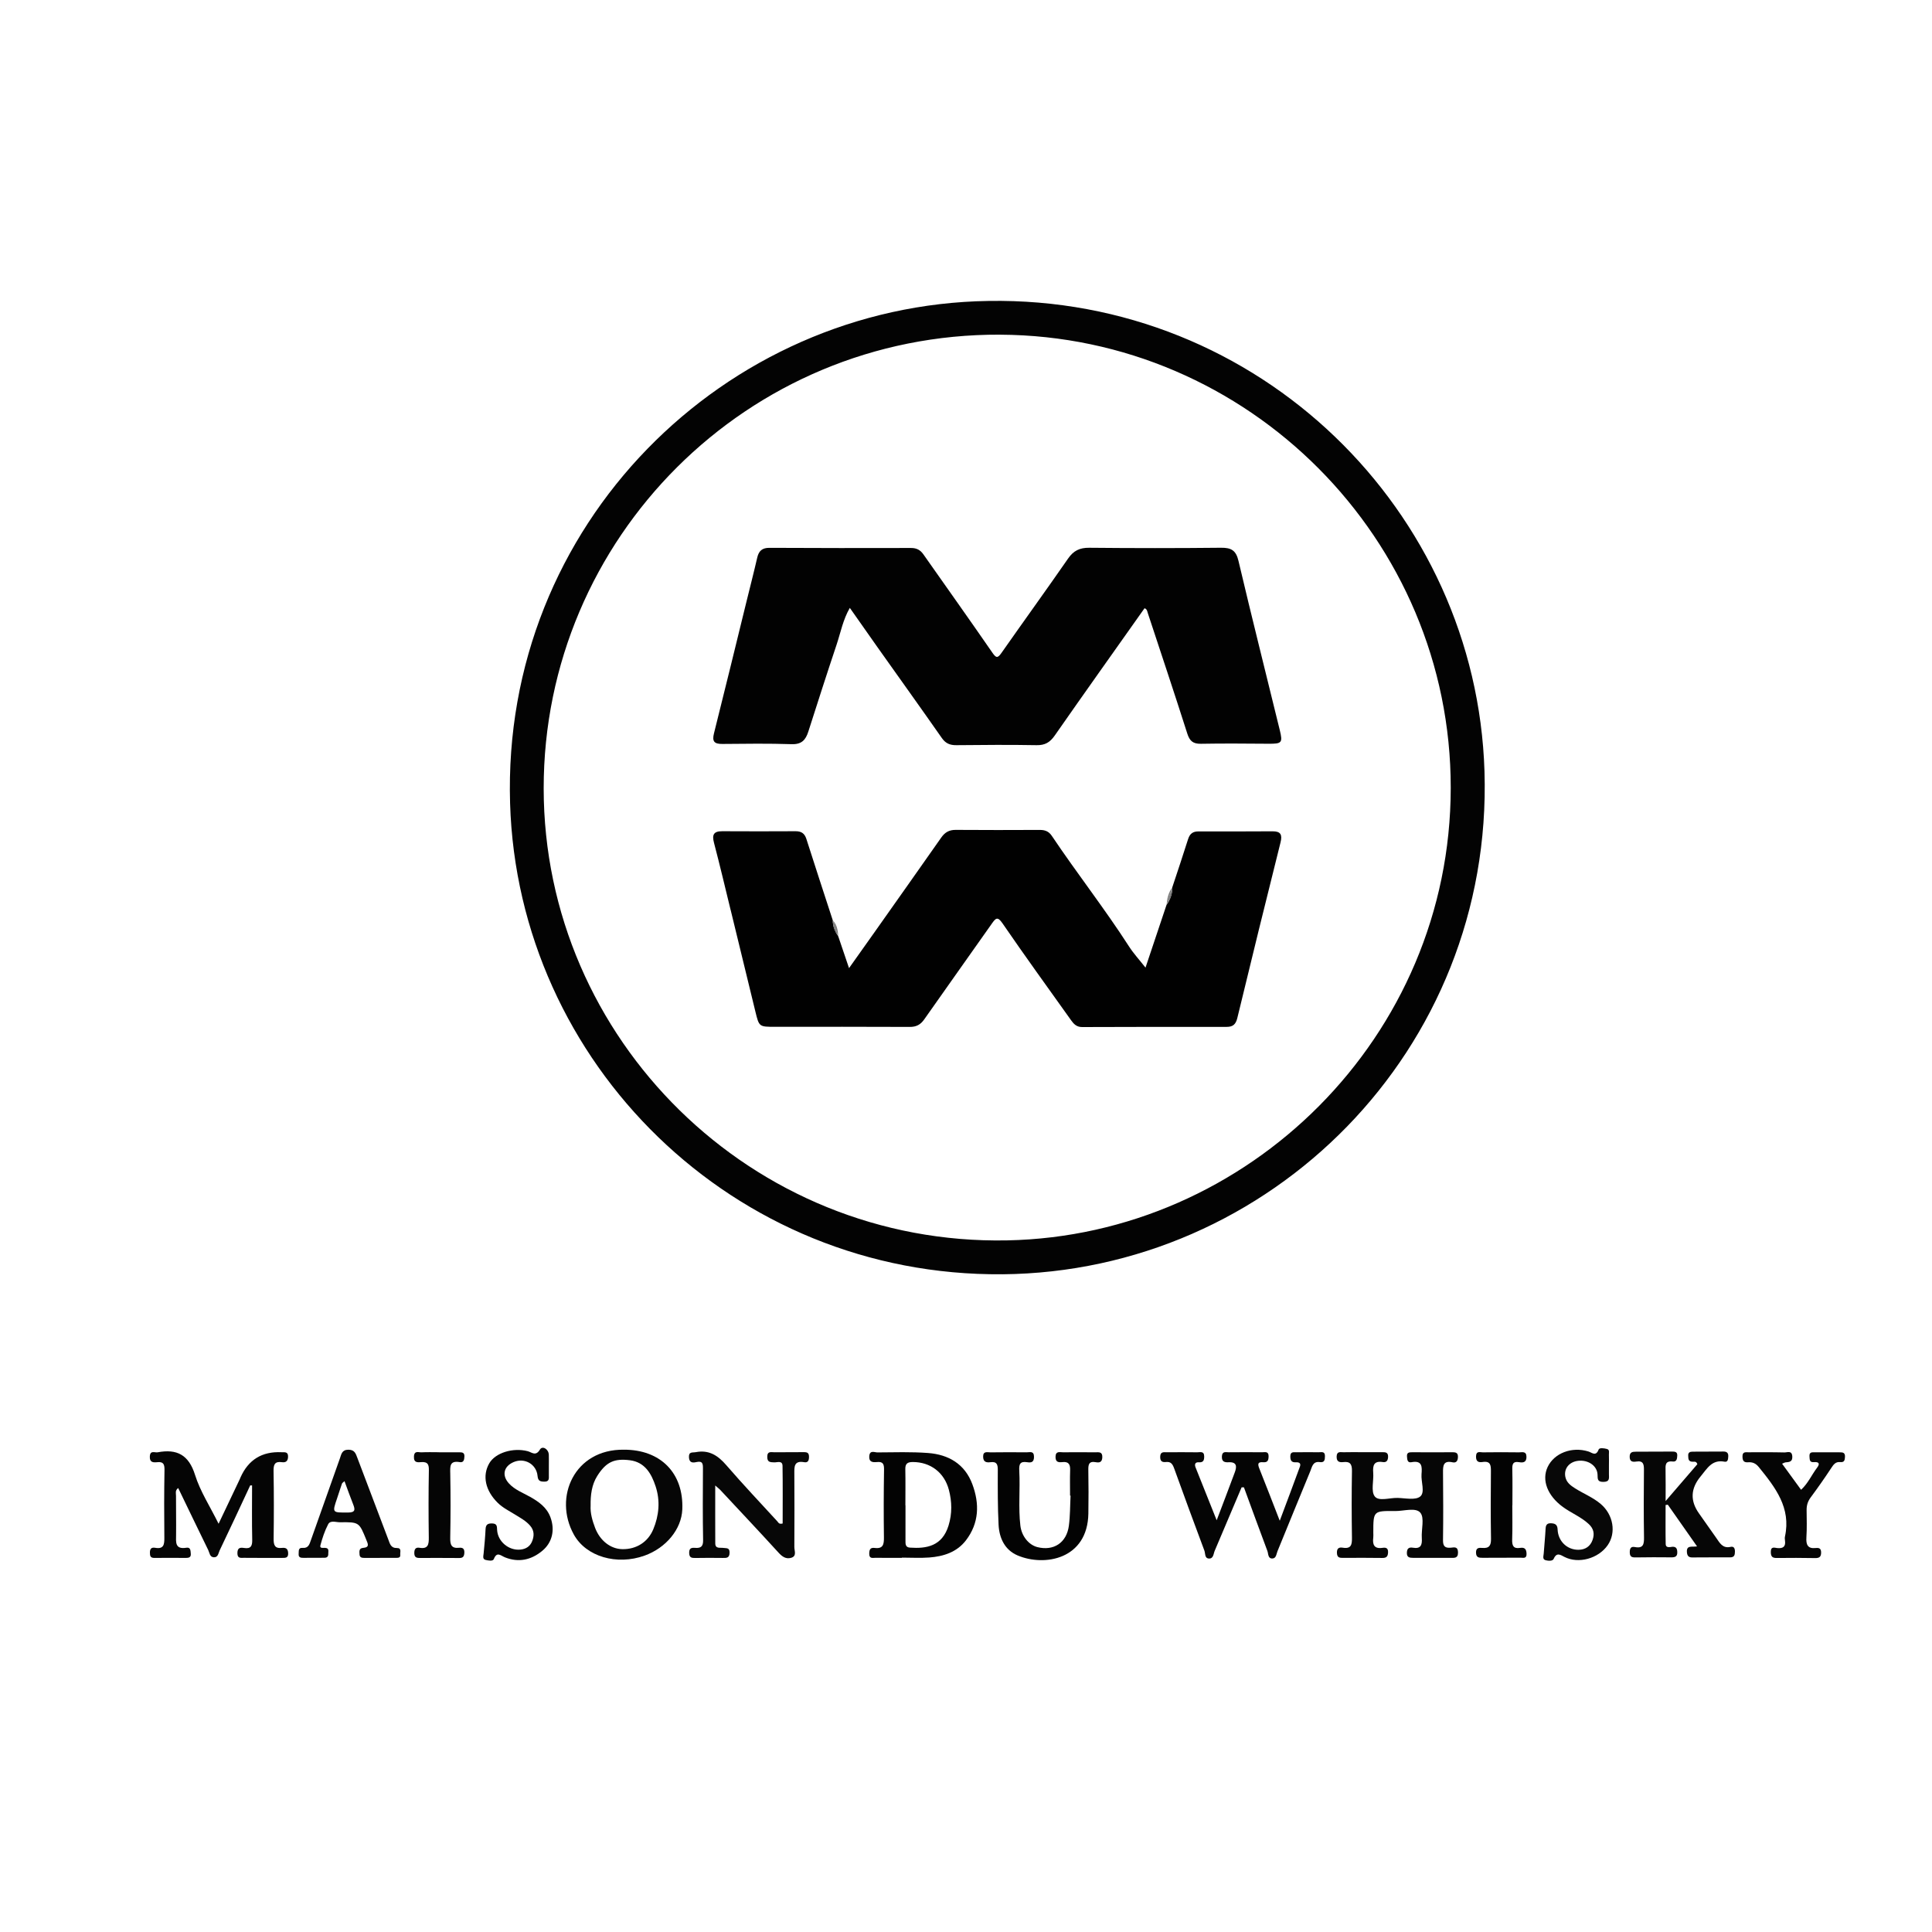
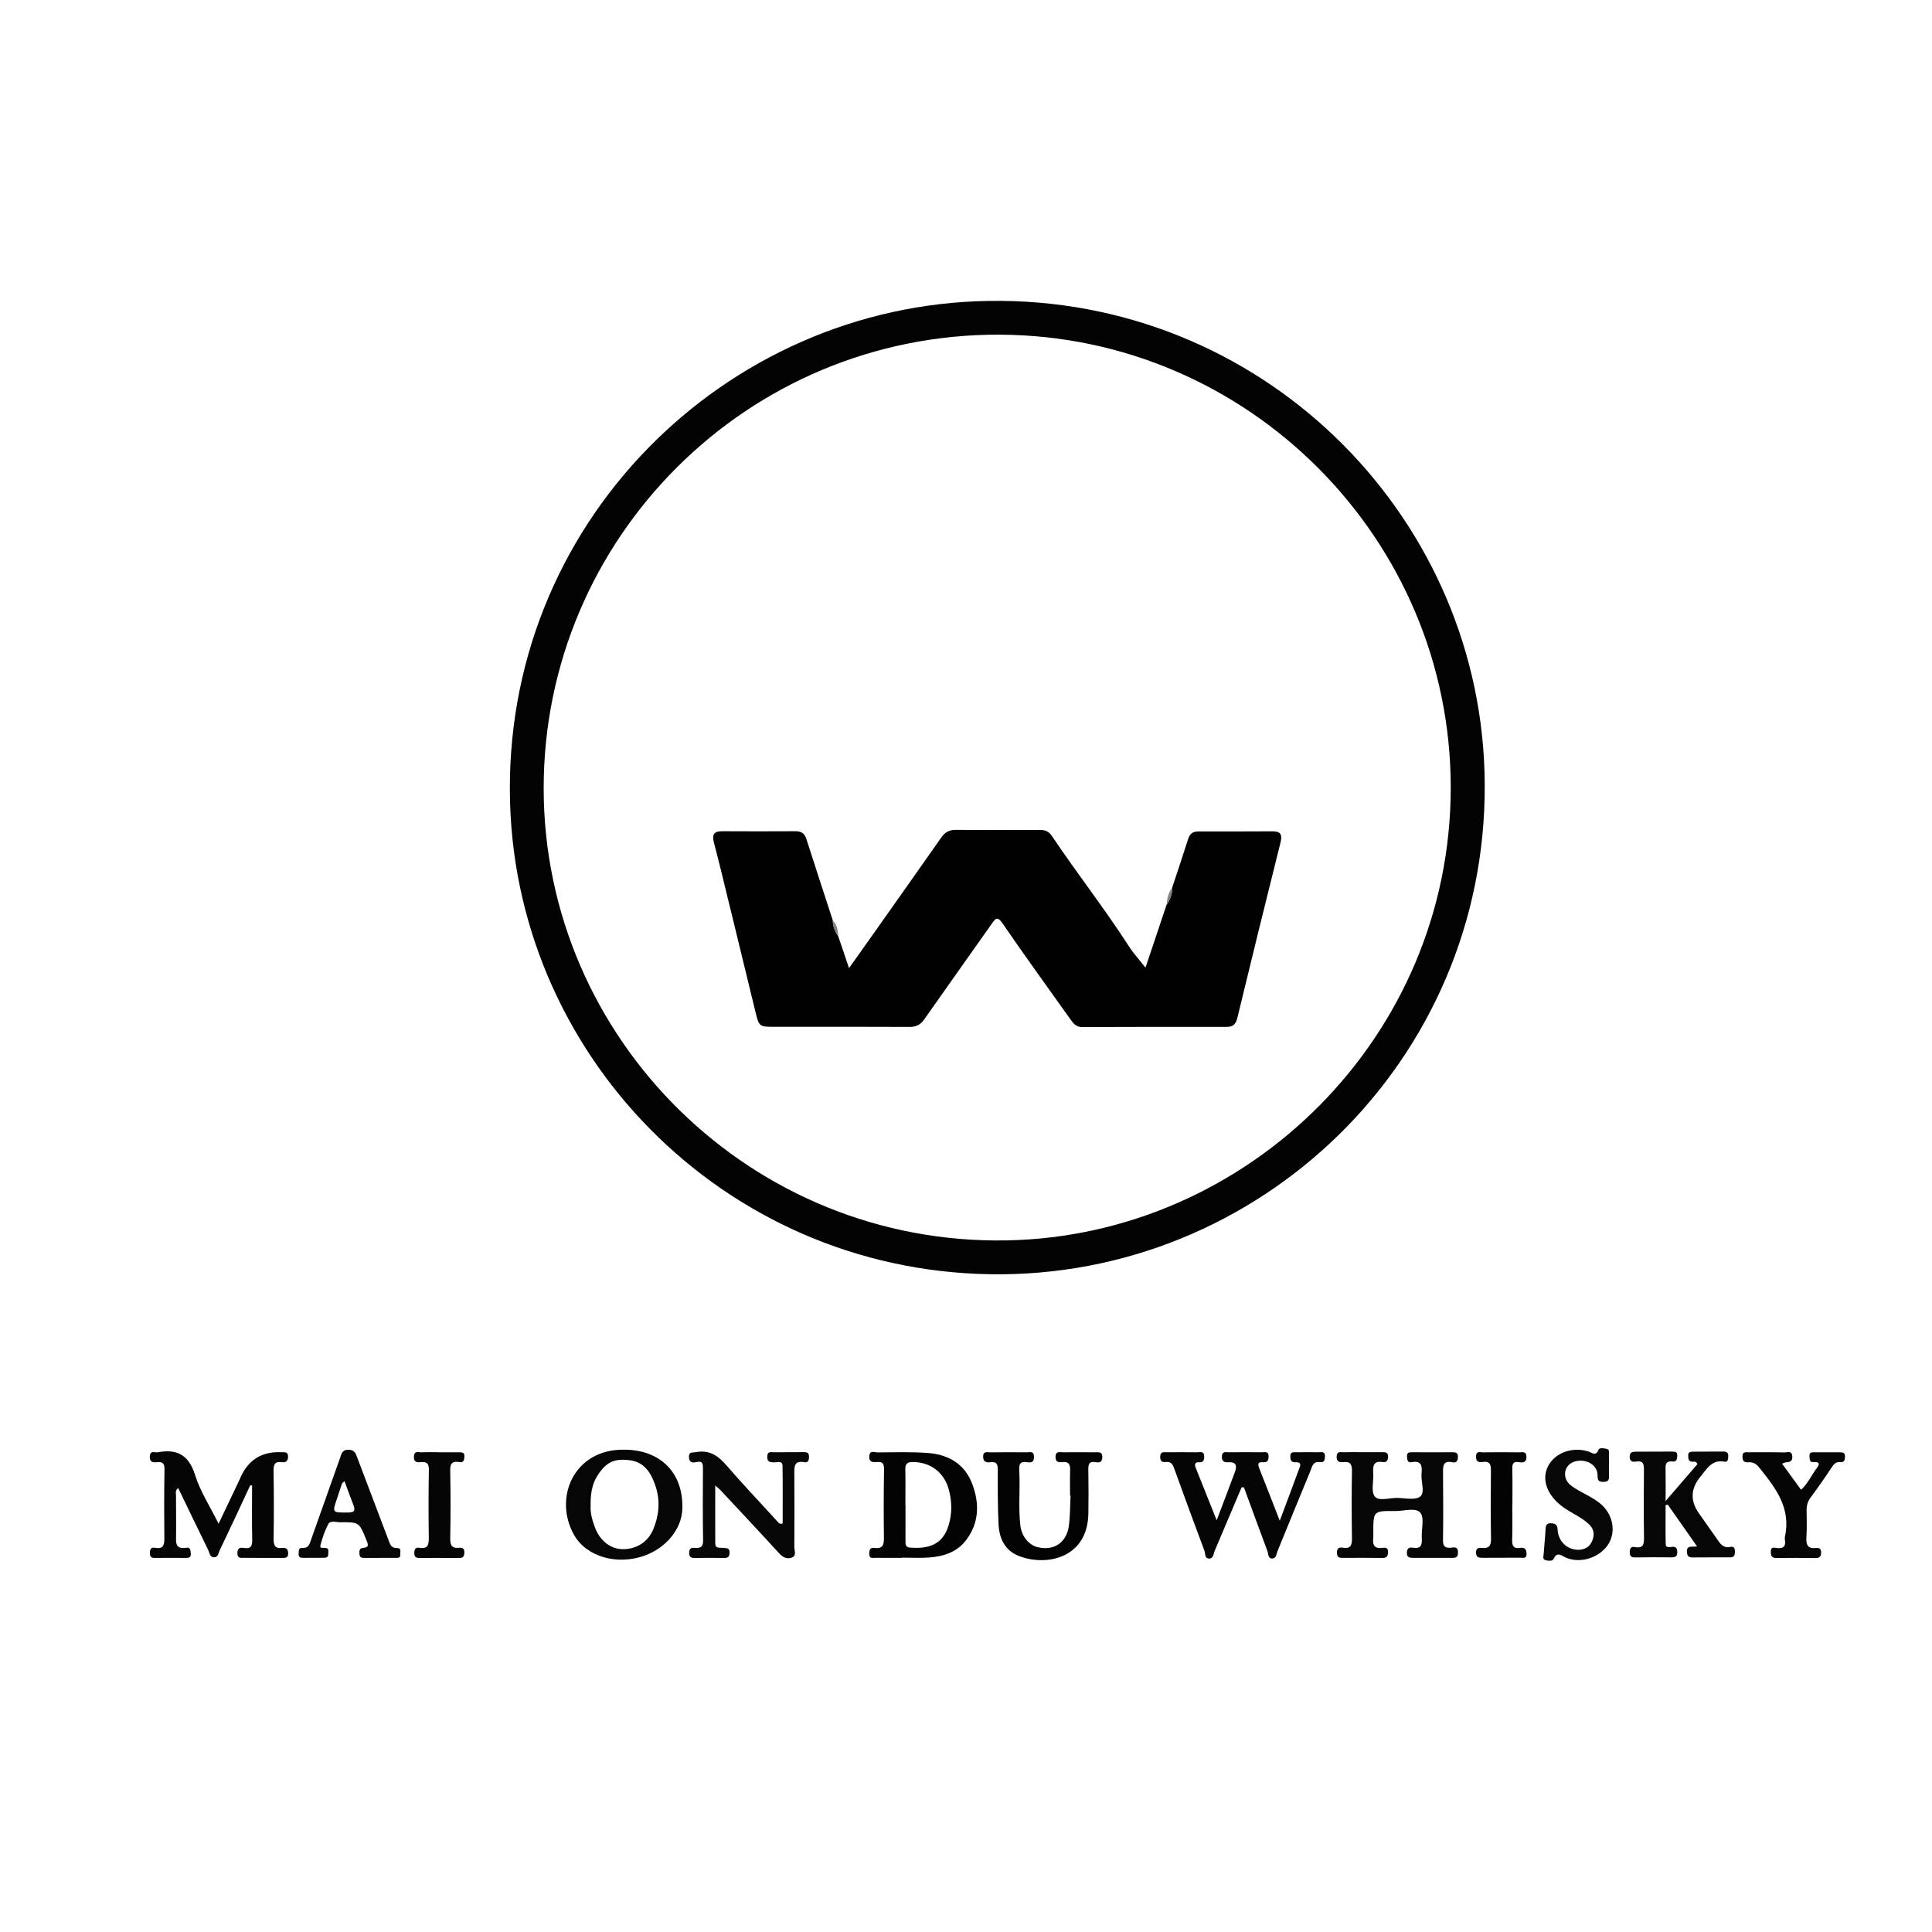
<svg xmlns="http://www.w3.org/2000/svg" id="Calque_1" viewBox="0 0 1080 1080">
  <defs>
    <style>      .cls-1 {        fill: #070707;      }      .cls-2 {        fill: #050505;      }      .cls-3 {        fill: #010101;      }      .cls-4 {        fill: #030303;      }      .cls-5 {        fill: #060606;      }      .cls-6 {        fill: #020202;      }      .cls-7 {        fill: #040404;      }      .cls-8 {        fill: #080808;      }      .cls-9 {        fill: #787878;      }    </style>
  </defs>
  <path class="cls-4" d="M560.39,712.33c149.63-1.34,274.3-125.28,269.45-281.14-4.53-145.66-125.97-265.49-277.28-262.96-147.28,2.19-272.17,124.83-267.42,280.86,4.42,145.18,124.67,264.58,275.25,263.23ZM559.04,187.09c138.79.66,252.04,114.24,251.93,253.36-.11,139.25-113.25,250.28-247.95,252.93-142.86,2.82-259.03-112.49-259.1-252.65-.07-139.99,113.89-254.28,255.12-253.65Z" />
  <path class="cls-2" d="M157.53,865.3c-4.07.43-4.62-1.79-4.57-5.27.17-12.55.18-25.11-.04-37.66-.06-3.62.63-5.58,4.69-5,2.19.31,3.35-.62,3.42-3.04.08-2.99-1.96-2.45-3.7-2.53q-16.28-.76-22.89,14.09c-.15.33-.26.68-.42,1.01-3.81,8.01-7.62,16.02-11.83,24.88-4.8-9.72-10.28-18.1-13.16-27.3-3.52-11.26-10.17-14.65-20.88-12.64-1.63.31-4.19-1.31-4.39,2.28-.19,3.38,1.84,3.5,4.13,3.25,3.53-.38,4.12,1.23,4.06,4.46-.22,12.55-.22,25.11-.08,37.66.04,3.77-.24,6.6-5.1,5.74-2.06-.36-2.96.43-2.97,2.66,0,1.97.31,3.04,2.61,3,5.82-.1,11.64-.03,17.47,0,1.64,0,2.96-.3,2.77-2.36-.15-1.59-.03-3.74-2.45-3.34-6.47,1.06-5.82-3.13-5.77-7.24.09-7.28-.07-14.55-.04-21.83,0-1.36-.62-2.94,1.22-4.3,5.62,11.63,11.17,23.17,16.8,34.68.75,1.53.8,3.9,3.11,4.03,2.44.13,2.57-2.41,3.27-3.85,5.8-12.06,11.41-24.21,17.08-36.34.35,0,.69.01,1.04.02,0,10.13-.15,20.26.08,30.38.08,3.52-.81,5.16-4.5,4.59-2.2-.34-3.77-.23-3.78,2.9,0,3.1,1.93,2.58,3.61,2.6,7.1.07,14.19.05,21.29.04,1.86,0,3.64.16,3.47-2.77-.15-2.59-1.47-3.03-3.54-2.81Z" />
  <path class="cls-2" d="M737.35,811.83c-4.19-.08-8.38-.06-12.57,0-1.52.02-3.44-.5-3.48,2.16-.03,2.14.47,3.59,3,3.44,1.69-.1,3.12.35,2.36,2.42-3.56,9.74-7.22,19.44-11.27,30.26-4.09-10.49-7.64-19.76-11.34-28.99-.93-2.31-1.29-4,2-3.73,2.49.21,3.03-.9,3.1-3.17.09-3.13-2.02-2.38-3.68-2.4-6.19-.04-12.39-.06-18.58.01-1.62.02-3.7-.78-3.85,2.33-.14,3.03,1.63,3.36,3.73,3.25,4.65-.25,4.7,2.36,3.51,5.57-3.2,8.66-6.52,17.28-10.15,26.86-4.19-10.47-8.01-20-11.8-29.55-.67-1.68-.27-3.02,1.83-2.86,2.59.19,3.01-1.22,2.99-3.34-.03-3.09-2.32-2.22-3.92-2.25-5.65-.09-11.29-.04-16.94-.02-1.76,0-3.65-.46-3.73,2.48-.07,2.6,1.14,3.2,3.29,2.97,2.7-.29,3.66,1.23,4.5,3.55,5.54,15.37,11.19,30.69,16.91,45.98.59,1.56.08,4.24,2.43,4.42,2.69.21,2.6-2.61,3.34-4.32,5.05-11.81,10.04-23.65,15.04-35.48.43,0,.87.01,1.3.02,4.35,11.86,8.67,23.73,13.11,35.56.58,1.55.25,4.19,2.67,4.21,2.28.02,2.32-2.49,2.97-4.07,6.14-14.93,12.18-29.89,18.37-44.8.96-2.32,1.35-5.59,5.3-5.02,2.55.37,2.86-1.14,2.87-3.33.02-2.8-1.87-2.16-3.33-2.19Z" />
  <path class="cls-5" d="M810.72,870.85c2.18,0,4.4.43,4.32-3.14-.07-3.36-2.22-2.7-4.03-2.54-3.26.29-4.42-.83-4.36-4.27.19-12.55.11-25.11.01-37.67-.03-3.75.04-6.96,5.32-5.79,1.99.44,2.9-.67,3.01-2.78.11-2.19-.75-2.85-2.81-2.84-7.64.05-15.29,0-22.93,0-1.56,0-2.9.13-2.74,2.32.13,1.75.19,3.68,2.51,3.24,6.15-1.17,5.93,2.71,5.62,6.74-.33,4.29,2.1,10.13-.74,12.44-2.68,2.17-8.32.9-12.65.78-4.4-.12-10.5,2.05-12.74-.82-2.24-2.87-.53-8.7-.87-13.21-.3-4.06.29-6.81,5.35-6.01,2,.32,2.89-.8,2.96-2.89.08-2.36-1.22-2.66-3.06-2.64-3.82.03-7.64.01-11.47.01-3.46,0-6.92-.07-10.37.03-1.62.05-3.76-.74-3.86,2.34-.1,2.95,1.51,3.42,3.76,3.16,3.95-.46,4.86,1.34,4.8,5.05-.21,12.37-.19,24.75,0,37.12.05,3.81-.28,6.48-5.11,5.69-2.05-.34-3.39.23-3.29,2.93.1,2.75,1.61,2.77,3.57,2.76,7.28-.03,14.56-.08,21.83.04,2.4.04,3.12-.95,3.19-3.21.07-2.48-1.37-2.7-3.14-2.44-4.69.68-5.62-1.85-5.13-5.75.11-.9.02-1.82.02-2.73,0-12.13,0-12.23,12.19-12.09,4.87.05,11.52-2.17,14.1.93,2.44,2.92.48,9.36.82,14.22.27,3.82-.57,6.1-4.95,5.35-2.21-.38-3.32.36-3.4,2.76-.09,2.65,1.47,2.91,3.51,2.9,6.91-.03,13.83,0,20.74,0Z" />
  <path class="cls-4" d="M518.81,812.24c-9.41-.71-18.9-.39-28.36-.33-1.58,0-4.23-1.45-4.52,2.07-.28,3.4,2.02,3.54,4.21,3.32,3.61-.37,4.09,1.24,4.04,4.43-.21,12.55-.23,25.1-.06,37.65.05,3.81-.38,6.51-5.08,5.94-2.28-.28-3.06.52-3.13,3.02-.1,3.24,1.96,2.45,3.58,2.48,4.91.08,9.82.03,14.73.03v-.13c5.09,0,10.21.31,15.27-.07,7.95-.6,15.41-2.98,20.47-9.58,7.39-9.64,7.67-20.44,3.59-31.4-4.21-11.29-13.28-16.56-24.73-17.43ZM530.28,852.68c-3.56,11.72-12.43,13.1-21.64,12.45-2.57-.18-2.48-2.08-2.47-3.98.04-6.55.01-13.09.01-19.64h-.06c0-6.73.1-13.46-.04-20.18-.07-3.12,1.17-4.05,4.2-4.05,9.93.02,17.6,5.92,20.14,15.52,1.77,6.67,1.86,13.3-.14,19.87Z" />
  <path class="cls-5" d="M934.52,864.72c-1.29.14-3.35.61-3.39-1.57-.14-7.28-.05-14.57-.05-21.85.42-.05.84-.1,1.25-.15,5.32,7.59,10.64,15.19,16.33,23.29-2.78.48-5.95-.86-5.67,3.18.14,2.08.95,3.01,2.95,3,7.09-.02,14.19-.08,21.28-.05,2.32,0,2.6-1.38,2.62-3.21.02-1.73-.54-3.09-2.45-2.65-4.42,1.01-6.03-2.21-7.98-4.98-3.24-4.58-6.43-9.18-9.68-13.75q-7.51-10.56.96-20.7c3.5-4.16,6.23-9.56,13.29-8.19,1.97.38,2.04-1.46,2.13-3,.1-1.93-.89-2.66-2.58-2.67-5.82,0-11.64.03-17.46.07-1.44.01-2.46.51-2.35,2.23.1,1.44-.11,3.01,1.9,3.37,1.1.2,2.61-.62,3.2,1.42-5.54,6.43-11.13,12.92-17.73,20.59,0-6.65.08-11.83-.03-17.01-.07-2.93-.3-5.59,4.02-5.09,2.3.26,2.43-1.67,2.52-3.36.11-2.18-1.49-2.19-2.94-2.2-6.73-.01-13.46.03-20.19.07-1.93.01-3.51.2-3.47,2.9.04,2.85,1.87,2.88,3.67,2.61,3.97-.61,4.33,1.52,4.3,4.69-.12,12.55-.16,25.11.04,37.66.06,3.86-.39,6.34-5.1,5.44-2.03-.39-2.85.53-2.86,2.75-.01,2.43.82,3.1,3.17,3.05,6.73-.14,13.46-.09,20.19-.04,1.92.01,3.21-.46,3.2-2.66,0-2.06-.47-3.51-3.09-3.23Z" />
  <path class="cls-1" d="M449.33,811.76c-5.46.06-10.92,0-16.37.07-1.8.02-4.08-.85-4.06,2.61.02,3.06,1.71,2.92,3.86,3.03,1.71.09,4.62-1.21,4.68,1.97.18,10.8.07,21.61.07,32.2-2.07.55-2.38-.54-2.93-1.15-9.57-10.45-19.32-20.74-28.58-31.46-4.67-5.41-9.65-8.67-17.02-7.27-1.91.36-4.01-.43-3.85,2.88.15,3.16,2.19,3.12,4.1,2.68,3.67-.84,3.74,1.07,3.72,3.83-.08,13.28-.16,26.56.09,39.84.07,3.57-1.35,4.5-4.41,4.28-2.02-.15-3.42.04-3.38,2.78.04,2.64,1.27,2.91,3.39,2.87,5.09-.1,10.19-.08,15.28-.02,2.12.02,3.86.17,3.92-2.93.05-2.98-1.77-2.4-3.51-2.68-1.74-.28-4.47.66-4.49-2.53-.06-10.29-.02-20.59-.02-32.37,1.74,1.53,2.31,1.95,2.78,2.45,10.89,11.67,21.83,23.29,32.59,35.08,2.04,2.24,4.13,3.74,7.03,2.92,3.35-.94,1.8-3.96,1.82-6.04.11-13.64.05-27.29,0-40.94-.01-3.75-.31-7.52,5.45-6.49,2.05.37,2.73-.76,2.75-2.91.02-2.31-.98-2.72-2.89-2.7Z" />
  <path class="cls-5" d="M348.64,810.39c-27.52-.31-39.42,26.55-27.86,47.43,6.87,12.41,24.07,17.33,39.52,11.79,12.09-4.34,20.65-14.79,21.11-25.79.86-20.31-12.11-33.54-32.77-33.43ZM365.16,854.94c-2.98,7.12-9.47,11.18-17.24,11.05-6.67-.11-12.55-4.8-15.26-11.92-1.56-4.12-2.75-8.26-2.5-12.44-.1-5.99.64-11.7,3.69-16.54,5.03-7.97,9.62-9.88,18.26-8.8,8.45,1.06,12.1,7.63,14.4,14.65,2.63,8.01,1.91,16.2-1.35,24.01Z" />
  <path class="cls-4" d="M612.28,811.85c-6.01-.02-12.02-.08-18.02-.01-1.78.02-4.16-.89-4.21,2.55-.04,3.11,1.83,3.15,3.92,2.93,3.54-.38,4.34,1.45,4.24,4.55-.15,4.73-.04,9.46-.04,14.2.09,0,.19,0,.28.01-.29,5.63-.2,11.3-.95,16.87-1.29,9.5-8.53,14.18-17.58,11.9-4.8-1.21-8.84-6.09-9.53-12.02-1.18-10.16-.05-20.38-.61-30.54-.2-3.73.33-5.56,4.46-4.9,2.17.35,3.77.06,3.77-2.98,0-3.52-2.34-2.53-4.09-2.55-6.73-.07-13.47-.07-20.21.02-1.76.02-4.23-.91-4.13,2.55.08,3,2.04,3.21,4.09,2.95,3.65-.47,4.11,1.36,4.1,4.43-.03,10.19-.08,20.39.44,30.56.38,7.46,3.48,14.1,10.66,17.14,15.06,6.38,39.1,2.13,39.53-23.43.13-8.01.12-16.02-.02-24.03-.06-3.14.11-5.45,4.25-4.66,1.93.37,3.45,0,3.56-2.71.14-3.3-1.96-2.83-3.91-2.84Z" />
  <path class="cls-8" d="M864.01,872.18c1.46.37,3.9.61,4.51-.78,1.67-3.81,3.73-2.25,6.04-1.06,7.8,4,18.94.94,24.16-6.58,4.84-6.98,3.16-17.02-3.9-23.03-4.31-3.67-9.6-5.75-14.34-8.74-2.5-1.58-4.81-3.27-5.44-6.42-.91-4.56,2.09-8.36,7.09-8.96,5.69-.68,10.76,2.8,10.91,7.78.07,2.42-.11,4.03,3.29,4,3.64-.03,3.09-2.13,3.08-4.28,0-1.64,0-3.27,0-4.91,0-2,.07-4-.02-6-.05-1.17.55-2.78-1.13-3.23-1.56-.42-4.2-.8-4.62.34-1.51,4.04-3.69,1.7-5.73,1.07-9.22-2.86-19.09.9-22.76,8.67-3.49,7.4-.06,16.09,8.51,22.35,4.68,3.42,10.16,5.54,14.48,9.57,2.85,2.66,3.27,5.56,2.12,8.86-1.26,3.62-4.08,5.48-7.88,5.51-6.36.06-11.39-4.8-11.66-11.31-.09-2.28-.95-3.29-3.17-3.48-2.19-.2-3.41.36-3.54,2.85-.24,4.69-.72,9.37-1.06,14.06-.1,1.37-.84,3.23,1.06,3.71Z" />
-   <path class="cls-7" d="M296.09,836.62c-3.94-2.21-8.27-3.82-11.46-7.22-4.26-4.54-3.15-9.73,2.59-12.13,6.03-2.52,12.65,1.2,13.27,7.76.26,2.71,1.29,3.18,3.71,3.22,2.93.05,2.62-1.72,2.61-3.54,0-1.82,0-3.64,0-5.46,0-2,.04-4-.02-6-.09-3.2-3.58-5.26-4.96-2.95-2.37,3.99-4.59,1.5-6.87.92-8.23-2.13-18.04.9-21.44,6.75-4.04,6.97-2.22,15.28,4.69,22.1,2.9,2.86,6.5,4.59,9.87,6.69,2.9,1.81,5.9,3.39,8.23,6.07,2.36,2.72,2.36,5.61,1.2,8.62-1.13,2.95-3.44,4.48-6.64,4.79-6.42.63-12.58-4.46-12.98-10.92-.12-1.89.11-3.6-2.67-3.7-2.45-.09-3.67.53-3.79,3.2-.21,4.52-.64,9.04-1.08,13.55-.14,1.46-.74,3.2,1.12,3.64,1.47.35,4.04.86,4.57-.47,1.76-4.43,3.83-1.93,6.27-.96,7.62,3.03,14.66,1.47,20.83-3.66,5.56-4.61,7.18-11.57,4.57-18.72-2.05-5.63-6.66-8.8-11.62-11.59Z" />
  <path class="cls-1" d="M221.96,865.35c-3.51.12-3.99-2.39-4.89-4.75-5.75-15.19-11.54-30.36-17.27-45.56-.92-2.43-1.52-4.63-5.03-4.64-3.69-.01-3.95,2.57-4.77,4.87-5.43,15.22-10.84,30.44-16.2,45.68-.81,2.3-1.4,4.59-4.59,4.33-2.59-.21-2.12,1.72-2.26,3.3-.19,2.26,1.37,2.26,2.83,2.27,3.82.02,7.64-.09,11.46-.04,1.67.02,2.33-.75,2.27-2.29-.05-1.34.64-3.11-1.71-3.25-1.16-.07-3.21.48-2.69-1.45,1.09-4.01,2.4-8.05,4.32-11.72,1.27-2.42,4.31-1.12,6.55-1.15,10.8-.12,10.78-.05,14.78,9.81.87,2.14,2.01,4.22-1.73,4.51-2.51.19-2.11,2.11-2.05,3.64.08,2.06,1.72,1.97,3.21,1.97,2.73,0,5.46,0,8.19,0v-.03c2.91,0,5.82-.02,8.73,0,1.32.01,2.85.09,2.63-1.75-.16-1.35.91-3.82-1.79-3.73ZM194.54,845.51c-8.89.04-8.88.24-6.07-8.03.92-2.7,1.75-5.44,2.7-8.13.16-.44.74-.74,1.41-1.37,1.67,4.52,3.16,8.76,4.83,12.94,1.19,2.99,1.25,4.58-2.87,4.6Z" />
  <path class="cls-2" d="M1028.27,811.85c-4.55.04-9.09,0-13.64,0-1.61,0-3.32-.32-3.12,2.35.13,1.78.02,3.37,2.49,3.15,2.79-.25,3.48.84,1.78,3.07-3.05,4.01-5.05,8.79-8.97,12.38-3.49-4.79-6.87-9.44-10.61-14.58,1.02-.4,1.48-.71,1.96-.75,2.1-.16,3.92-.31,3.74-3.31-.21-3.54-2.77-2.2-4.41-2.24-6.73-.16-13.46-.11-20.18-.09-1.56,0-3.26-.39-3.25,2.32,0,2.36.73,3.45,3.08,3.27,2.51-.18,4.31.55,6.05,2.69,9.19,11.35,18.12,22.7,14.62,38.81-.15.69-.11,1.46,0,2.18.5,3.39-.94,4.59-4.27,4.28-1.49-.14-3.69-1.16-3.65,2.21.03,2.78,1.05,3.37,3.52,3.33,7.09-.1,14.18-.07,21.28.05,2.3.04,3.32-.67,3.33-3.07,0-2.28-1.02-2.76-3.05-2.55-4.45.48-5.44-1.89-5.18-5.91.33-5.07.17-10.18.12-15.27-.03-2.63.63-4.88,2.24-7.06,3.98-5.38,7.84-10.85,11.51-16.45,1.29-1.96,2.42-3.62,5-3.35,2.28.24,2.61-.98,2.7-2.92.11-2.46-1.26-2.55-3.06-2.54Z" />
  <path class="cls-4" d="M849.73,865.28c-3.82.62-4.54-1.38-4.42-4.76.23-6.37.07-12.75.07-19.12h.06c0-6.56.11-13.12-.05-19.67-.07-2.93.03-5.02,3.94-4.35,1.98.34,3.99.16,3.97-2.95-.02-3.44-2.43-2.53-4.19-2.56-6.74-.09-13.48-.1-20.21,0-1.52.02-3.72-.99-3.79,2.27-.07,3.02,1.52,3.46,3.73,3.12,4.38-.66,4.62,1.86,4.59,5.21-.11,12.56-.17,25.13.05,37.7.06,3.72-.97,5.45-4.81,5.13-1.89-.16-3.65-.16-3.57,2.68.07,2.62,1.54,2.86,3.58,2.84,7.1-.06,14.21,0,21.31-.06,1.46-.01,3.45.7,3.36-2.16-.08-2.51-.92-3.75-3.59-3.32Z" />
  <path class="cls-2" d="M256.97,817.34c2.2.37,2.57-1.27,2.64-3.15.09-2.13-1.11-2.36-2.73-2.35-3.81.02-7.63,0-11.44,0v-.03c-3.27,0-6.55-.12-9.81.05-1.64.09-4.07-1.18-4.23,2.37-.16,3.64,2.14,3.23,4.26,3.1,3.44-.21,4.14,1.3,4.08,4.58-.23,12.53-.22,25.07-.04,37.6.05,3.87-.39,6.5-5.18,5.71-2.01-.33-2.88.57-2.92,2.77-.04,2.2.81,2.92,2.82,2.92,7.45-.02,14.89-.03,22.34.03,2.14.02,2.73-.97,2.82-2.99.09-2.32-1.03-2.93-2.96-2.73-4.26.46-5.01-1.69-4.94-5.5.23-11.98.24-23.98.02-35.96-.07-4.01-.45-7.38,5.27-6.43Z" />
-   <path class="cls-6" d="M403.79,415.87c12.93-.12,25.87-.3,38.79.13,5.54.18,7.79-2.38,9.27-7.01,5.19-16.23,10.4-32.46,15.81-48.62,2.27-6.8,3.58-13.99,7.4-20.56,5.38,7.66,10.43,14.9,15.54,22.1,11.97,16.88,24.03,33.69,35.89,50.65,2.14,3.07,4.6,4.04,8.17,4,14.93-.15,29.87-.27,44.79,0,4.72.09,7.5-1.58,10.15-5.38,16.61-23.82,33.45-47.47,50.2-71.16,1.44.47,1.5,1.72,1.82,2.68,7.42,22.44,14.9,44.87,22.09,67.39,1.32,4.15,3.23,5.77,7.62,5.69,12.56-.23,25.13-.11,37.7-.02,7.51.05,8.12-.48,6.38-7.59-7.7-31.54-15.65-63.02-23.09-94.62-1.39-5.92-4.07-7.4-9.72-7.35-24.58.26-49.17.25-73.76.01-5.31-.05-8.74,1.65-11.76,6.01-12.27,17.69-24.9,35.14-37.26,52.78-2.13,3.04-2.98,2.89-5.07-.14-12.73-18.42-25.7-36.68-38.59-55-1.67-2.38-3.76-3.54-6.87-3.53-26.41.08-52.81.05-79.22-.08-4.01-.02-5.9,1.71-6.77,5.46-1.91,8.3-4.04,16.54-6.07,24.81-6.02,24.49-11.96,49-18.12,73.46-1.15,4.58.26,5.93,4.68,5.89Z" />
  <path class="cls-3" d="M408.41,508.55c4.64,19.02,9.24,38.05,13.89,57.07,2.04,8.36,2.08,8.37,10.87,8.37,25.13,0,50.25-.07,75.38.06,3.68.02,6.03-1.25,8.11-4.22,12.53-17.89,25.23-35.65,37.78-53.51,2.2-3.12,3.2-4.21,6.04-.06,12.5,18.22,25.46,36.12,38.29,54.11,1.48,2.08,3.11,3.78,6.18,3.76,26.95-.12,53.89-.1,80.84-.1,3.41,0,5.02-1.41,5.88-4.94,7.91-32.76,15.98-65.49,24.16-98.19,1.07-4.29.08-6.21-4.42-6.19-13.83.06-27.67.11-41.5.06-3.21-.01-4.84,1.39-5.79,4.41-2.82,8.99-5.85,17.9-8.8,26.85.09,3.67-1.15,6.91-3.24,9.86-3.88,11.59-7.77,23.19-11.73,35.02-3.39-4.32-6.66-7.86-9.23-11.85-13.61-21.15-29.15-40.93-43.14-61.8-1.75-2.62-3.93-3.34-6.81-3.33-15.64.05-31.28.12-46.91-.02-3.67-.03-6.05,1.37-8.08,4.27-12.42,17.72-24.92,35.38-37.4,53.05-4.59,6.5-9.21,12.99-14.16,19.96-2.2-6.48-4.11-12.13-6.03-17.78-1.82-2.69-3.11-5.57-3.05-8.9-4.94-15.19-9.94-30.36-14.78-45.57-1-3.13-2.88-4.29-6.01-4.28-13.66.06-27.31.09-40.97,0-4.86-.03-5.83,1.96-4.65,6.46,3.27,12.44,6.22,24.96,9.27,37.45Z" />
  <path class="cls-9" d="M652.09,505.89c1.18-3.25,2.02-6.62,3.24-9.86-2.2,2.92-2.92,6.33-3.24,9.86Z" />
  <path class="cls-9" d="M652.09,505.89c2.08-2.96,3.33-6.19,3.24-9.86-1.22,3.24-2.06,6.61-3.24,9.86Z" />
  <path class="cls-9" d="M465.56,514.49c1.34,2.86,1.98,5.95,3.05,8.9-.24-3.23-.68-6.4-3.05-8.9Z" />
  <path class="cls-9" d="M465.56,514.49c-.06,3.33,1.23,6.21,3.05,8.9-1.07-2.95-1.71-6.04-3.05-8.9Z" />
</svg>